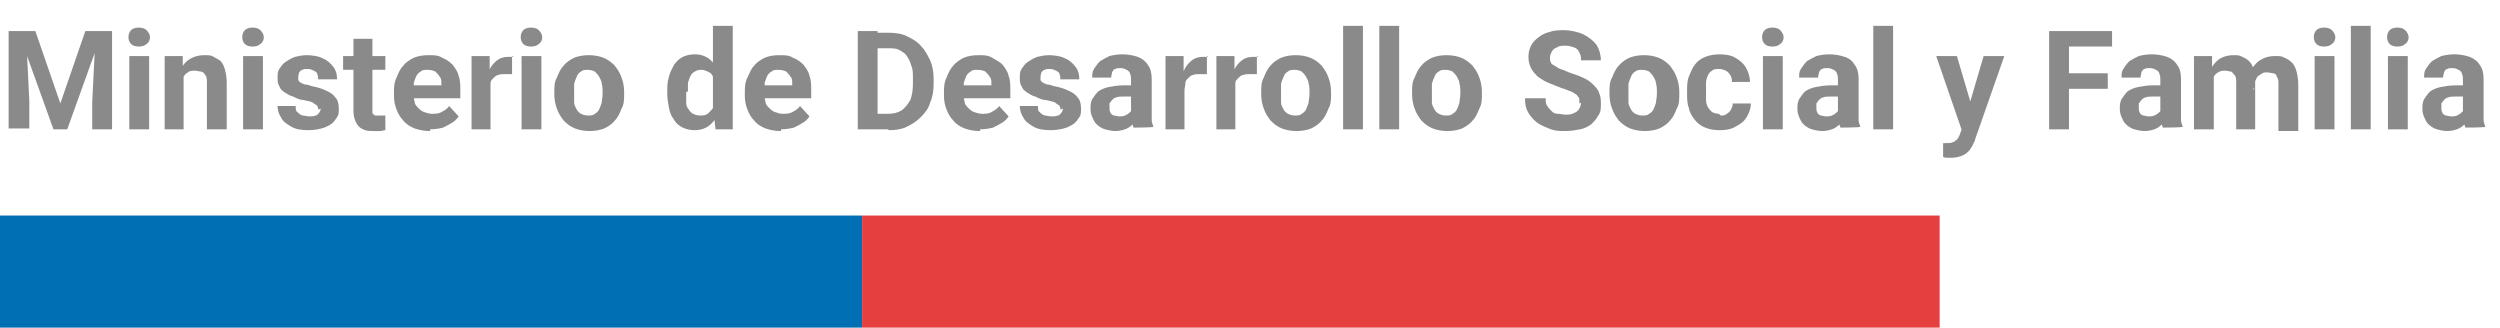
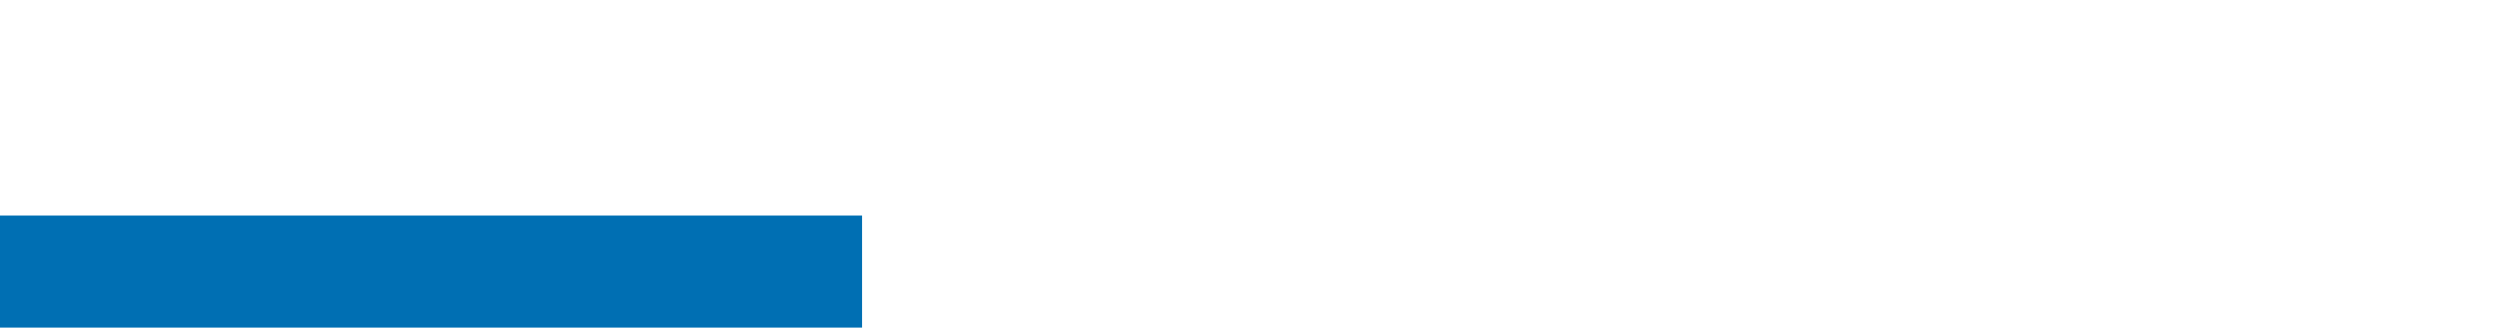
<svg xmlns="http://www.w3.org/2000/svg" id="Capa_1" version="1.1" viewBox="0 0 290 38">
  <defs>
    <style>
      .st0 {
        fill: #006fb3;
      }

      .st1 {
        fill: #e53f40;
      }

      .st2 {
        fill: #8a8a8a;
      }
    </style>
  </defs>
-   <path class="st2" d="M2.1,3.6h2l2.9,8.4,2.9-8.4h2l-4.1,11.4h-1.6L2.1,3.6ZM1,3.6h2l.4,8.1v3.2H1V3.6ZM11,3.6h2v11.4h-2.3v-3.2l.4-8.1ZM17.3,6.5v8.5h-2.3V6.5h2.3ZM14.9,4.3c0-.3.1-.6.3-.8.2-.2.5-.3.9-.3s.7.1.9.3c.2.2.4.5.4.8s-.1.6-.4.8c-.2.2-.5.3-.9.3s-.7-.1-.9-.3c-.2-.2-.3-.5-.3-.8ZM21.3,8.4v6.6h-2.2V6.5h2.1v1.8ZM21,10.5h-.6c0-.6,0-1.2.2-1.7.2-.5.4-.9.7-1.3.3-.4.6-.6,1-.8.4-.2.9-.3,1.4-.3s.8,0,1.1.2.6.3.8.5c.2.2.4.6.5,1,.1.4.2.9.2,1.5v5.4h-2.3v-5.4c0-.4,0-.7-.2-.9-.1-.2-.3-.4-.5-.4-.2,0-.4-.1-.7-.1s-.6,0-.8.2c-.2.1-.4.3-.5.5-.1.2-.2.5-.3.7,0,.3-.1.6-.1.9ZM30.5,6.5v8.5h-2.3V6.5h2.3ZM28.1,4.3c0-.3.1-.6.3-.8.2-.2.5-.3.9-.3s.7.1.9.3c.2.2.4.5.4.8s-.1.6-.4.8c-.2.2-.5.3-.9.3s-.7-.1-.9-.3c-.2-.2-.3-.5-.3-.8ZM36.9,12.7c0-.2,0-.3-.1-.4,0-.1-.3-.2-.5-.4-.2-.1-.6-.2-1.1-.3-.4,0-.8-.2-1.2-.4-.4-.1-.7-.3-1-.5-.3-.2-.5-.4-.6-.7-.2-.3-.2-.6-.2-1s0-.7.2-1c.2-.3.4-.6.7-.8.3-.2.6-.4,1.1-.6.4-.1.9-.2,1.4-.2s1.4.1,1.9.4c.5.2.9.6,1.2,1,.3.4.4.9.4,1.4h-2.2c0-.2,0-.4-.1-.6,0-.2-.2-.3-.4-.4-.2-.1-.4-.2-.7-.2s-.5,0-.6.1c-.2,0-.3.2-.4.3,0,.1-.1.3-.1.5s0,.2,0,.4c0,0,.1.2.3.3.1,0,.3.2.5.2.2,0,.5.1.8.2.6.1,1.2.3,1.6.5.5.2.9.5,1.1.8.3.3.4.8.4,1.3s0,.7-.2,1c-.2.3-.4.6-.7.8-.3.2-.7.4-1.1.5-.4.1-.9.2-1.5.2-.8,0-1.5-.1-2-.4-.5-.3-1-.6-1.2-1.1-.3-.4-.4-.9-.4-1.3h2.1c0,.3,0,.6.2.7.2.2.3.3.6.4.2,0,.5.1.8.1s.5,0,.7-.1c.2,0,.3-.2.4-.3.1-.1.2-.3.2-.5ZM44.7,6.5v1.6h-4.9v-1.6h4.9ZM41,4.5h2.2v8c0,.2,0,.4,0,.6,0,.1.2.2.3.3.1,0,.3,0,.5,0s.3,0,.4,0c.1,0,.2,0,.3,0v1.7c-.2,0-.4.1-.6.1-.2,0-.5,0-.7,0-.5,0-.9,0-1.3-.2-.4-.2-.6-.4-.8-.8-.2-.4-.3-.8-.3-1.4V4.5ZM49.9,15.2c-.7,0-1.2-.1-1.8-.3-.5-.2-1-.5-1.3-.9-.4-.4-.6-.8-.8-1.3-.2-.5-.3-1-.3-1.6v-.3c0-.6,0-1.2.3-1.8.2-.5.4-1,.8-1.4.3-.4.8-.7,1.2-.9.5-.2,1-.3,1.7-.3s1.1,0,1.6.3c.5.2.9.5,1.2.8.3.4.6.8.7,1.3.2.5.2,1.1.2,1.7v.9h-6.7v-1.5h4.5v-.2c0-.3,0-.6-.2-.8-.1-.2-.3-.4-.5-.6-.2-.1-.5-.2-.9-.2s-.6,0-.8.2c-.2.1-.4.3-.5.5-.1.2-.2.5-.3.8,0,.3,0,.7,0,1v.3c0,.3,0,.7.1.9,0,.3.2.5.4.7.2.2.4.4.7.5.3.1.6.2.9.2s.8,0,1.1-.2c.4-.2.7-.4.9-.7l1.1,1.2c-.2.3-.4.5-.7.7-.3.2-.7.4-1.1.6-.4.1-.9.2-1.5.2ZM56.9,8.4v6.6h-2.2V6.5h2.1v1.8ZM59.4,6.5v2.1c-.1,0-.3,0-.4,0-.2,0-.3,0-.4,0-.3,0-.6,0-.8.1-.2,0-.4.2-.6.4-.2.2-.3.3-.3.6,0,.2-.1.5-.1.8h-.5c0-.7,0-1.2.2-1.6.1-.5.3-.9.5-1.2.2-.3.5-.6.8-.8s.7-.3,1.1-.3.3,0,.4,0c.1,0,.2,0,.3,0ZM62.8,6.5v8.5h-2.3V6.5h2.3ZM60.4,4.3c0-.3.1-.6.3-.8.2-.2.5-.3.9-.3s.7.1.9.3c.2.2.4.5.4.8s-.1.6-.4.8c-.2.2-.5.3-.9.3s-.7-.1-.9-.3c-.2-.2-.3-.5-.3-.8ZM64.3,10.9v-.2c0-.6,0-1.2.3-1.7.2-.5.4-1,.8-1.4.3-.4.8-.7,1.2-.9.5-.2,1.1-.3,1.7-.3s1.2.1,1.7.3c.5.2.9.5,1.3.9.3.4.6.8.8,1.4.2.5.3,1.1.3,1.7v.2c0,.6,0,1.2-.3,1.7-.2.5-.4,1-.8,1.4-.3.4-.8.7-1.2.9-.5.2-1.1.3-1.7.3s-1.2-.1-1.7-.3c-.5-.2-.9-.5-1.3-.9-.3-.4-.6-.8-.8-1.4-.2-.5-.3-1.1-.3-1.7ZM66.6,10.7v.2c0,.4,0,.7,0,1,0,.3.2.6.3.8.1.2.3.4.5.5.2.1.5.2.8.2s.6,0,.8-.2c.2-.1.4-.3.5-.5.1-.2.2-.5.3-.8,0-.3.1-.6.1-1v-.2c0-.3,0-.7-.1-1,0-.3-.2-.6-.3-.8-.1-.2-.3-.4-.5-.6-.2-.1-.5-.2-.8-.2s-.6,0-.8.2c-.2.1-.4.3-.5.6-.1.2-.2.5-.3.8,0,.3,0,.6,0,1ZM82.7,13.2V3h2.3v12h-2l-.2-1.8ZM77.4,10.9v-.2c0-.6,0-1.2.2-1.8.1-.5.4-1,.6-1.4.3-.4.6-.7,1-.9.4-.2.9-.3,1.4-.3s.9.1,1.3.3c.4.2.7.5,1,.9.3.4.5.8.6,1.4.2.5.3,1.1.4,1.7v.4c0,.6-.2,1.1-.4,1.6-.2.5-.4.9-.6,1.3-.3.4-.6.7-1,.9-.4.2-.8.3-1.3.3s-1-.1-1.4-.3c-.4-.2-.8-.5-1-.9-.3-.4-.5-.8-.6-1.4-.1-.5-.2-1.1-.2-1.7ZM79.6,10.7v.2c0,.3,0,.7,0,1,0,.3.1.6.3.8.1.2.3.4.5.5.2.1.5.2.8.2s.7,0,1-.3c.2-.2.4-.4.6-.7.1-.3.2-.7.2-1.1v-1c0-.3,0-.6-.1-.9,0-.3-.2-.5-.3-.7-.1-.2-.3-.3-.5-.4-.2-.1-.5-.2-.7-.2s-.5,0-.8.2c-.2.1-.4.3-.5.5-.1.2-.2.5-.3.8,0,.3,0,.6,0,1ZM90.6,15.2c-.7,0-1.2-.1-1.8-.3-.5-.2-1-.5-1.3-.9-.4-.4-.6-.8-.8-1.3-.2-.5-.3-1-.3-1.6v-.3c0-.6,0-1.2.3-1.8s.4-1,.8-1.4c.3-.4.8-.7,1.2-.9.5-.2,1-.3,1.7-.3s1.1,0,1.6.3c.5.2.9.5,1.2.8.3.4.6.8.7,1.3.2.5.2,1.1.2,1.7v.9h-6.7v-1.5h4.5v-.2c0-.3,0-.6-.2-.8-.1-.2-.3-.4-.5-.6-.2-.1-.5-.2-.9-.2s-.6,0-.8.2c-.2.1-.4.3-.5.5-.1.2-.2.5-.3.8,0,.3,0,.7,0,1v.3c0,.3,0,.7.1.9,0,.3.2.5.4.7.2.2.4.4.7.5.3.1.6.2.9.2s.8,0,1.1-.2c.4-.2.7-.4.9-.7l1.1,1.2c-.2.3-.4.5-.7.7-.3.2-.7.4-1.1.6-.4.1-.9.2-1.5.2ZM103,15h-2.5v-1.8h2.5c.6,0,1.1-.1,1.6-.4.4-.3.7-.7,1-1.2.2-.5.3-1.2.3-1.9v-.6c0-.6,0-1.1-.2-1.5-.1-.4-.3-.8-.5-1.1-.2-.3-.5-.5-.9-.7-.3-.2-.8-.2-1.2-.2h-2.5v-1.8h2.5c.8,0,1.5.1,2.1.4.6.3,1.2.6,1.6,1.1.5.5.8,1.1,1.1,1.7.3.7.4,1.4.4,2.2v.5c0,.8-.1,1.5-.4,2.2-.2.7-.6,1.2-1.1,1.7-.5.5-1,.8-1.6,1.1-.6.3-1.3.4-2.1.4ZM101.8,3.6v11.4h-2.3V3.6h2.3ZM113.7,15.2c-.7,0-1.2-.1-1.8-.3-.5-.2-1-.5-1.3-.9-.4-.4-.6-.8-.8-1.3-.2-.5-.3-1-.3-1.6v-.3c0-.6,0-1.2.3-1.8.2-.5.4-1,.8-1.4.3-.4.8-.7,1.2-.9.5-.2,1-.3,1.7-.3s1.1,0,1.6.3.9.5,1.2.8c.3.4.6.8.7,1.3.2.5.2,1.1.2,1.7v.9h-6.7v-1.5h4.5v-.2c0-.3,0-.6-.2-.8-.1-.2-.3-.4-.5-.6-.2-.1-.5-.2-.9-.2s-.6,0-.8.2c-.2.1-.4.3-.5.5-.1.2-.2.5-.3.8,0,.3,0,.7,0,1v.3c0,.3,0,.7.1.9,0,.3.2.5.4.7.2.2.4.4.7.5.3.1.6.2.9.2s.8,0,1.1-.2c.4-.2.7-.4.9-.7l1.1,1.2c-.2.3-.4.5-.7.7-.3.2-.7.4-1.1.6-.4.1-.9.2-1.5.2ZM123,12.7c0-.2,0-.3-.1-.4,0-.1-.3-.2-.5-.4-.2-.1-.6-.2-1.1-.3-.4,0-.8-.2-1.2-.4-.4-.1-.7-.3-1-.5-.3-.2-.5-.4-.6-.7-.2-.3-.2-.6-.2-1s0-.7.2-1c.2-.3.4-.6.7-.8.3-.2.6-.4,1.1-.6.4-.1.9-.2,1.4-.2s1.4.1,1.9.4c.5.2.9.6,1.2,1,.3.4.4.9.4,1.4h-2.2c0-.2,0-.4-.1-.6,0-.2-.2-.3-.4-.4-.2-.1-.4-.2-.7-.2s-.5,0-.6.1c-.2,0-.3.2-.4.3,0,.1-.1.3-.1.5s0,.2,0,.4c0,0,.1.2.3.3.1,0,.3.2.5.2.2,0,.5.1.8.2.6.1,1.2.3,1.6.5.5.2.9.5,1.1.8.3.3.4.8.4,1.3s0,.7-.2,1-.4.6-.7.8c-.3.2-.7.4-1.1.5-.4.1-.9.2-1.5.2-.8,0-1.5-.1-2-.4-.5-.3-1-.6-1.2-1.1-.3-.4-.4-.9-.4-1.3h2.1c0,.3,0,.6.2.7.2.2.3.3.6.4.2,0,.5.1.8.1s.5,0,.7-.1c.2,0,.3-.2.4-.3.1-.1.2-.3.2-.5ZM131.2,13.1v-3.8c0-.3,0-.5-.1-.7,0-.2-.2-.4-.4-.5-.2-.1-.4-.2-.7-.2s-.5,0-.6.1c-.2,0-.3.2-.4.4,0,.2-.1.3-.1.6h-2.2c0-.4,0-.7.2-1,.2-.3.4-.6.7-.9.3-.2.7-.4,1.1-.6.4-.1.9-.2,1.5-.2s1.2.1,1.8.3c.5.2.9.5,1.2,1,.3.4.4,1,.4,1.6v3.6c0,.5,0,.8,0,1.1,0,.3.1.5.2.8h0c0,.1-2.3.1-2.3.1-.1-.2-.2-.5-.2-.9,0-.3,0-.7,0-1ZM131.5,9.9v1.3s-1.2,0-1.2,0c-.3,0-.6,0-.8.1-.2,0-.4.2-.5.3-.1.1-.2.3-.3.4,0,.2,0,.3,0,.5s0,.4.1.5c0,.2.2.3.4.4.2,0,.4.1.6.1.3,0,.6,0,.9-.2.2-.1.4-.3.6-.5.1-.2.2-.4.2-.6l.6,1c0,.2-.2.4-.3.7-.1.2-.3.4-.5.6-.2.2-.5.4-.8.5-.3.1-.7.2-1.1.2s-1-.1-1.5-.3c-.4-.2-.8-.5-1-.9-.2-.4-.4-.8-.4-1.3s0-.8.2-1.2c.2-.3.4-.6.7-.9.3-.2.7-.4,1.2-.5.5-.1,1.1-.2,1.7-.2h1.3ZM137.4,8.4v6.6h-2.2V6.5h2.1v1.8ZM140,6.5v2.1c-.1,0-.3,0-.4,0-.2,0-.3,0-.4,0-.3,0-.6,0-.8.1-.2,0-.4.2-.6.4-.2.2-.3.3-.3.6,0,.2-.1.5-.1.8h-.5c0-.7,0-1.2.2-1.6.1-.5.3-.9.5-1.2.2-.3.5-.6.8-.8.3-.2.7-.3,1.1-.3s.3,0,.4,0c.1,0,.2,0,.3,0ZM143.3,8.4v6.6h-2.2V6.5h2.1v1.8ZM145.8,6.5v2.1c-.1,0-.3,0-.4,0-.2,0-.3,0-.4,0-.3,0-.6,0-.8.1-.2,0-.4.2-.6.4-.2.2-.3.3-.3.6,0,.2-.1.5-.1.8h-.5c0-.7,0-1.2.2-1.6.1-.5.3-.9.5-1.2.2-.3.5-.6.8-.8.3-.2.7-.3,1.1-.3s.3,0,.4,0c.1,0,.2,0,.3,0ZM146.3,10.9v-.2c0-.6,0-1.2.3-1.7.2-.5.4-1,.8-1.4.3-.4.8-.7,1.2-.9.5-.2,1.1-.3,1.7-.3s1.2.1,1.7.3c.5.2.9.5,1.3.9.3.4.6.8.8,1.4.2.5.3,1.1.3,1.7v.2c0,.6,0,1.2-.3,1.7-.2.5-.4,1-.8,1.4-.3.4-.8.7-1.2.9-.5.2-1.1.3-1.7.3s-1.2-.1-1.7-.3c-.5-.2-.9-.5-1.3-.9-.3-.4-.6-.8-.8-1.4-.2-.5-.3-1.1-.3-1.7ZM148.6,10.7v.2c0,.4,0,.7,0,1,0,.3.2.6.3.8.1.2.3.4.5.5.2.1.5.2.8.2s.6,0,.8-.2c.2-.1.4-.3.5-.5.1-.2.2-.5.3-.8,0-.3.1-.6.1-1v-.2c0-.3,0-.7-.1-1,0-.3-.2-.6-.3-.8-.1-.2-.3-.4-.5-.6-.2-.1-.5-.2-.8-.2s-.6,0-.8.2c-.2.1-.4.3-.5.6-.1.2-.2.5-.3.8,0,.3,0,.6,0,1ZM158.1,3v12h-2.3V3h2.3ZM162.3,3v12h-2.3V3h2.3ZM163.8,10.9v-.2c0-.6,0-1.2.3-1.7.2-.5.4-1,.8-1.4.3-.4.8-.7,1.2-.9.5-.2,1.1-.3,1.7-.3s1.2.1,1.7.3c.5.2.9.5,1.3.9.3.4.6.8.8,1.4.2.5.3,1.1.3,1.7v.2c0,.6,0,1.2-.3,1.7-.2.5-.4,1-.8,1.4-.3.4-.8.7-1.2.9-.5.2-1.1.3-1.7.3s-1.2-.1-1.7-.3c-.5-.2-.9-.5-1.3-.9-.3-.4-.6-.8-.8-1.4-.2-.5-.3-1.1-.3-1.7ZM166.1,10.7v.2c0,.4,0,.7,0,1,0,.3.2.6.3.8.1.2.3.4.5.5.2.1.5.2.8.2s.6,0,.8-.2c.2-.1.4-.3.5-.5.1-.2.2-.5.3-.8,0-.3.1-.6.1-1v-.2c0-.3,0-.7-.1-1,0-.3-.2-.6-.3-.8-.1-.2-.3-.4-.5-.6-.2-.1-.5-.2-.8-.2s-.6,0-.8.2c-.2.1-.4.3-.5.6-.1.2-.2.5-.3.8,0,.3,0,.6,0,1ZM183.2,12c0-.2,0-.4,0-.5,0-.2-.2-.3-.3-.5-.2-.1-.4-.3-.7-.4-.3-.1-.7-.3-1.1-.4-.5-.2-1-.4-1.5-.6-.5-.2-.9-.5-1.2-.7-.3-.3-.6-.6-.8-1-.2-.4-.3-.8-.3-1.3s.1-.9.3-1.3c.2-.4.5-.7.9-1,.4-.3.8-.5,1.3-.6.5-.2,1.1-.2,1.7-.2s1.6.2,2.2.5c.6.3,1.1.7,1.5,1.2.3.5.5,1.1.5,1.8h-2.3c0-.3,0-.6-.2-.9-.1-.3-.3-.5-.6-.6-.3-.1-.6-.2-1-.2s-.7,0-1,.2c-.3.1-.5.3-.6.5-.1.2-.2.4-.2.7s0,.4.1.5c0,.2.2.3.4.4.2.1.4.3.7.4.3.1.6.2,1,.4.6.2,1.2.4,1.6.6.5.2.9.5,1.2.8.3.3.6.6.7,1,.2.4.2.8.2,1.3s0,.9-.3,1.3c-.2.4-.5.7-.8,1-.4.3-.8.5-1.3.6s-1.1.2-1.7.2-1.1,0-1.7-.2c-.5-.2-1-.4-1.5-.7-.4-.3-.8-.7-1.1-1.2-.3-.5-.4-1-.4-1.7h2.4c0,.4,0,.7.2.9.1.2.3.4.5.6.2.2.4.3.7.3.3,0,.6.1.9.1s.7,0,1-.2c.3-.1.5-.3.6-.5.1-.2.2-.4.2-.7ZM186.7,10.9v-.2c0-.6,0-1.2.3-1.7.2-.5.4-1,.8-1.4.3-.4.8-.7,1.2-.9.5-.2,1.1-.3,1.7-.3s1.2.1,1.7.3c.5.2.9.5,1.3.9.3.4.6.8.8,1.4.2.5.3,1.1.3,1.7v.2c0,.6,0,1.2-.3,1.7-.2.5-.4,1-.8,1.4-.3.4-.8.7-1.2.9-.5.2-1.1.3-1.7.3s-1.2-.1-1.7-.3c-.5-.2-.9-.5-1.3-.9-.3-.4-.6-.8-.8-1.4-.2-.5-.3-1.1-.3-1.7ZM188.9,10.7v.2c0,.4,0,.7,0,1,0,.3.2.6.3.8.1.2.3.4.5.5.2.1.5.2.8.2s.6,0,.8-.2c.2-.1.4-.3.5-.5.1-.2.2-.5.3-.8,0-.3.1-.6.1-1v-.2c0-.3,0-.7-.1-1,0-.3-.2-.6-.3-.8-.1-.2-.3-.4-.5-.6-.2-.1-.5-.2-.8-.2s-.6,0-.8.2c-.2.1-.4.3-.5.6-.1.2-.2.5-.3.8,0,.3,0,.6,0,1ZM199.6,13.4c.3,0,.5,0,.7-.2.2-.1.4-.3.5-.5.1-.2.2-.4.2-.7h2.1c0,.6-.2,1.1-.5,1.6-.3.5-.7.8-1.3,1.1-.5.3-1.1.4-1.8.4s-1.2-.1-1.7-.3c-.5-.2-.9-.5-1.2-.9-.3-.4-.6-.8-.7-1.4-.2-.5-.2-1.1-.2-1.7v-.2c0-.6,0-1.2.2-1.7.2-.5.4-1,.7-1.4.3-.4.7-.7,1.2-.9.5-.2,1.1-.3,1.7-.3s1.3.1,1.8.4c.5.3.9.6,1.2,1.1.3.5.5,1.1.5,1.7h-2.1c0-.3,0-.5-.2-.8-.1-.2-.3-.4-.5-.5-.2-.1-.5-.2-.8-.2s-.6,0-.8.2c-.2.1-.4.3-.5.6-.1.2-.2.5-.2.8,0,.3,0,.6,0,.9v.2c0,.3,0,.6,0,.9,0,.3.1.6.2.8.1.2.3.4.5.6.2.1.5.2.8.2ZM206.8,6.5v8.5h-2.3V6.5h2.3ZM204.4,4.3c0-.3.1-.6.3-.8.2-.2.5-.3.9-.3s.7.1.9.3c.2.2.4.5.4.8s-.1.6-.4.8c-.2.2-.5.3-.9.3s-.7-.1-.9-.3c-.2-.2-.3-.5-.3-.8ZM213.2,13.1v-3.8c0-.3,0-.5-.1-.7,0-.2-.2-.4-.4-.5-.2-.1-.4-.2-.7-.2s-.5,0-.6.1c-.2,0-.3.2-.4.4,0,.2-.1.3-.1.6h-2.2c0-.4,0-.7.2-1,.2-.3.4-.6.7-.9.3-.2.7-.4,1.1-.6.4-.1.9-.2,1.5-.2s1.2.1,1.8.3.9.5,1.2,1c.3.4.4,1,.4,1.6v3.6c0,.5,0,.8,0,1.1,0,.3.1.5.2.8h0c0,.1-2.3.1-2.3.1-.1-.2-.2-.5-.2-.9,0-.3,0-.7,0-1ZM213.5,9.9v1.3s-1.2,0-1.2,0c-.3,0-.6,0-.8.1-.2,0-.4.2-.5.3-.1.1-.2.3-.3.4,0,.2,0,.3,0,.5s0,.4.1.5c0,.2.2.3.4.4.2,0,.4.1.6.1.3,0,.6,0,.9-.2.2-.1.4-.3.6-.5.1-.2.2-.4.2-.6l.6,1c0,.2-.2.4-.3.7-.1.2-.3.4-.5.6-.2.2-.5.4-.8.5-.3.1-.7.2-1.1.2s-1-.1-1.5-.3c-.4-.2-.8-.5-1-.9-.2-.4-.4-.8-.4-1.3s0-.8.2-1.2c.2-.3.4-.6.7-.9.3-.2.7-.4,1.2-.5.5-.1,1.1-.2,1.7-.2h1.3ZM219.6,3v12h-2.3V3h2.3ZM227.9,14l2.2-7.5h2.4l-3.4,9.7c0,.2-.2.4-.3.7-.1.2-.3.5-.5.7-.2.2-.5.4-.8.5-.3.1-.7.2-1.1.2s-.4,0-.5,0c-.1,0-.3,0-.5-.1v-1.6h.2c0,0,.1,0,.2,0,.3,0,.5,0,.7-.1.2,0,.3-.2.5-.3.1-.1.2-.3.3-.5l.6-1.6ZM227,6.5l1.8,6.1.3,2.4-1.5.2-3-8.7h2.4ZM240,3.6v11.4h-2.3V3.6h2.3ZM244.5,8.5v1.8h-5.2v-1.8h5.2ZM245,3.6v1.8h-5.7v-1.8h5.7ZM250.6,13.1v-3.8c0-.3,0-.5-.1-.7,0-.2-.2-.4-.4-.5-.2-.1-.4-.2-.7-.2s-.5,0-.6.1c-.2,0-.3.2-.4.4,0,.2-.1.3-.1.6h-2.2c0-.4,0-.7.2-1,.2-.3.4-.6.7-.9.3-.2.7-.4,1.1-.6.4-.1.9-.2,1.5-.2s1.2.1,1.8.3c.5.2.9.5,1.2,1,.3.4.4,1,.4,1.6v3.6c0,.5,0,.8,0,1.1,0,.3.1.5.2.8h0c0,.1-2.3.1-2.3.1-.1-.2-.2-.5-.2-.9,0-.3,0-.7,0-1ZM250.9,9.9v1.3s-1.2,0-1.2,0c-.3,0-.6,0-.8.1-.2,0-.4.2-.5.3-.1.1-.2.3-.3.4,0,.2,0,.3,0,.5s0,.4.1.5c0,.2.2.3.4.4.2,0,.4.1.6.1.3,0,.6,0,.9-.2.2-.1.4-.3.6-.5.1-.2.2-.4.2-.6l.6,1c0,.2-.2.4-.3.7-.1.2-.3.4-.5.6-.2.2-.5.4-.8.5-.3.1-.7.2-1.1.2s-1-.1-1.5-.3c-.4-.2-.8-.5-1-.9-.2-.4-.4-.8-.4-1.3s0-.8.2-1.2c.2-.3.4-.6.7-.9.3-.2.7-.4,1.2-.5.5-.1,1.1-.2,1.7-.2h1.3ZM256.8,8.3v6.7h-2.3V6.5h2.1v1.8ZM256.5,10.5h-.6c0-.6,0-1.1.2-1.6.1-.5.4-.9.6-1.3.3-.4.6-.7,1-.9.4-.2.9-.3,1.4-.3s.7,0,1,.2c.3.1.6.3.8.5.2.2.4.5.5.9.1.4.2.8.2,1.4v5.6h-2.2v-5.4c0-.4,0-.7-.2-.9s-.3-.4-.4-.4c-.2,0-.4-.1-.7-.1s-.5,0-.8.2c-.2.1-.4.3-.5.5-.1.2-.2.5-.3.7,0,.3-.1.6-.1.9ZM261.5,10.2h-.8c0-.5,0-1,.2-1.4.1-.5.3-.9.6-1.2.3-.4.6-.6,1-.8.4-.2.9-.3,1.4-.3s.8,0,1.1.2c.3.1.6.3.9.6.2.2.4.6.5,1,.1.4.2.9.2,1.5v5.4h-2.3v-5.4c0-.4,0-.7-.2-.9,0-.2-.2-.4-.4-.4-.2,0-.4-.1-.7-.1s-.5,0-.7.2c-.2.1-.4.2-.5.4-.1.2-.2.4-.3.7,0,.2-.1.5-.1.8ZM270.8,6.5v8.5h-2.3V6.5h2.3ZM268.4,4.3c0-.3.1-.6.3-.8s.5-.3.9-.3.7.1.9.3c.2.2.4.5.4.8s-.1.6-.4.8c-.2.2-.5.3-.9.3s-.7-.1-.9-.3-.3-.5-.3-.8ZM275,3v12h-2.3V3h2.3ZM279.3,6.5v8.5h-2.3V6.5h2.3ZM276.9,4.3c0-.3.1-.6.3-.8s.5-.3.9-.3.7.1.9.3c.2.2.4.5.4.8s-.1.6-.4.8c-.2.2-.5.3-.9.3s-.7-.1-.9-.3-.3-.5-.3-.8ZM285.7,13.1v-3.8c0-.3,0-.5-.1-.7,0-.2-.2-.4-.4-.5-.2-.1-.4-.2-.7-.2s-.5,0-.6.1c-.2,0-.3.2-.4.4,0,.2-.1.3-.1.6h-2.2c0-.4,0-.7.2-1,.2-.3.4-.6.7-.9.3-.2.7-.4,1.1-.6.4-.1.9-.2,1.5-.2s1.2.1,1.8.3c.5.2.9.5,1.2,1,.3.4.4,1,.4,1.6v3.6c0,.5,0,.8,0,1.1,0,.3.1.5.2.8h0c0,.1-2.3.1-2.3.1-.1-.2-.2-.5-.2-.9,0-.3,0-.7,0-1ZM286,9.9v1.3s-1.2,0-1.2,0c-.3,0-.6,0-.8.1-.2,0-.4.2-.5.3-.1.1-.2.3-.3.4,0,.2,0,.3,0,.5s0,.4.1.5c0,.2.2.3.4.4.2,0,.4.1.6.1.3,0,.6,0,.9-.2.2-.1.4-.3.6-.5.1-.2.2-.4.2-.6l.6,1c0,.2-.2.4-.3.7-.1.2-.3.4-.5.6-.2.2-.5.4-.8.5-.3.1-.7.2-1.1.2s-1-.1-1.5-.3c-.4-.2-.8-.5-1-.9-.2-.4-.4-.8-.4-1.3s0-.8.2-1.2c.2-.3.4-.6.7-.9.3-.2.7-.4,1.2-.5.5-.1,1.1-.2,1.7-.2h1.3Z" />
  <rect class="st0" y="25" width="100" height="13" />
-   <rect class="st1" x="100" y="25" width="125" height="13" />
</svg>